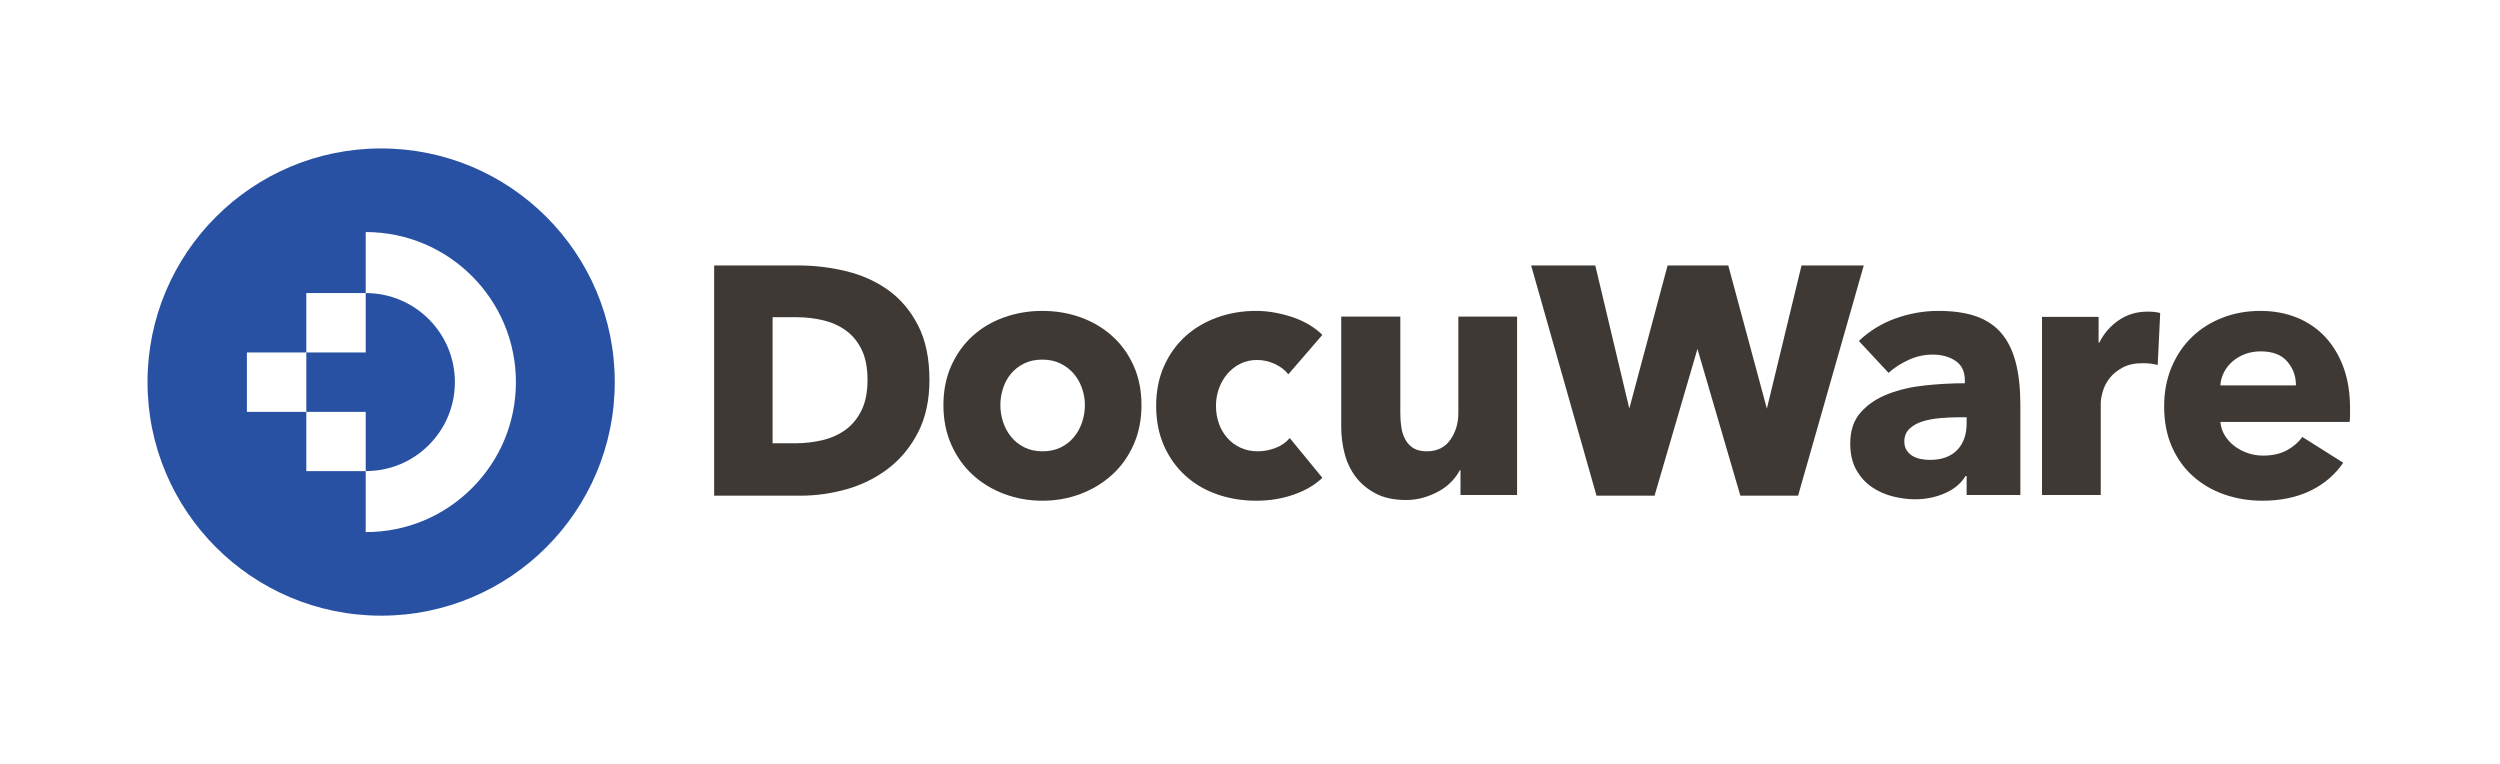
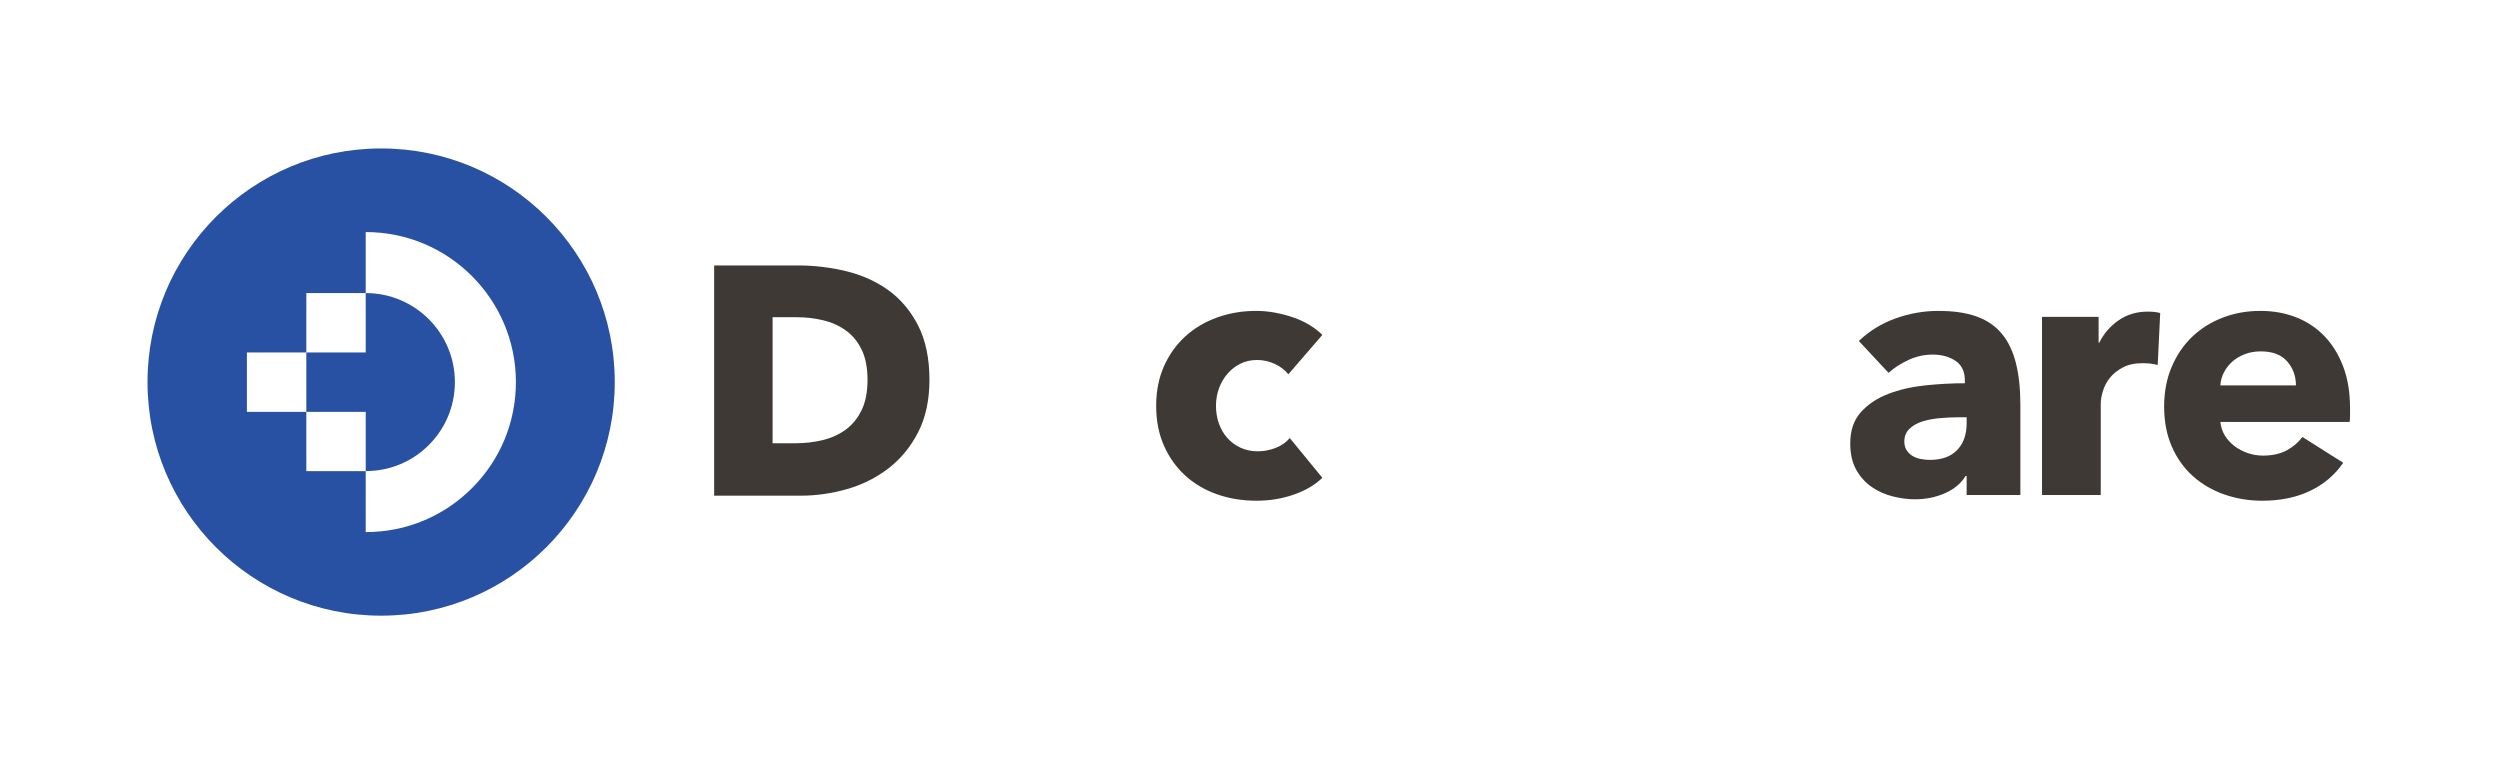
<svg xmlns="http://www.w3.org/2000/svg" width="100%" height="100%" viewBox="0 0 923 282" version="1.1" xml:space="preserve" style="fill-rule:evenodd;clip-rule:evenodd;stroke-linejoin:round;stroke-miterlimit:2;">
  <g>
    <path d="M320.287,140.268C320.287,144.706 319.552,148.464 318.102,151.436C316.657,154.4 314.708,156.801 312.311,158.573C309.888,160.362 307.048,161.666 303.873,162.451C300.641,163.248 297.231,163.653 293.737,163.653L285.242,163.653L285.242,117.119L294.206,117.119C297.545,117.119 300.839,117.503 303.995,118.262C307.095,119.01 309.896,120.278 312.318,122.029C314.714,123.762 316.661,126.123 318.104,129.046C319.552,131.981 320.287,135.756 320.287,140.268ZM327.845,107.039C323.309,103.815 318.064,101.474 312.258,100.082C306.496,98.702 300.58,98.003 294.675,98.003L263.664,98.003L263.664,183.002L295.613,183.002C301.389,183.002 307.162,182.18 312.771,180.56C318.413,178.932 323.554,176.351 328.052,172.888C332.565,169.413 336.249,164.921 339,159.539C341.756,154.146 343.154,147.662 343.154,140.268C343.154,132.331 341.736,125.55 338.94,120.116C336.141,114.681 332.408,110.281 327.845,107.039Z" style="fill:rgb(62,57,53);fill-rule:nonzero;" />
-     <path d="M399.551,155.777C398.89,157.805 397.898,159.634 396.576,161.264C395.253,162.896 393.622,164.196 391.683,165.164C389.743,166.136 387.495,166.62 384.939,166.62C382.381,166.62 380.133,166.136 378.195,165.164C376.255,164.196 374.625,162.896 373.303,161.264C371.98,159.634 370.989,157.805 370.328,155.777C369.667,153.749 369.336,151.677 369.336,149.561C369.336,147.446 369.667,145.375 370.328,143.346C370.989,141.32 371.958,139.535 373.237,137.991C374.514,136.45 376.123,135.193 378.063,134.222C380.001,133.253 382.249,132.768 384.807,132.768C387.363,132.768 389.611,133.253 391.551,134.222C393.489,135.193 395.122,136.45 396.444,137.991C397.766,139.535 398.778,141.32 399.485,143.346C400.19,145.375 400.543,147.446 400.543,149.561C400.543,151.677 400.212,153.749 399.551,155.777ZM410.593,124.04C407.242,121.044 403.363,118.75 398.956,117.164C394.547,115.577 389.832,114.784 384.807,114.784C379.869,114.784 375.175,115.577 370.724,117.164C366.271,118.75 362.394,121.044 359.087,124.04C355.782,127.039 353.158,130.698 351.22,135.015C349.279,139.336 348.311,144.185 348.311,149.561C348.311,154.94 349.279,159.809 351.22,164.173C353.158,168.537 355.782,172.24 359.087,175.281C362.394,178.323 366.271,180.682 370.724,182.356C375.175,184.029 379.869,184.868 384.807,184.868C389.832,184.868 394.547,184.029 398.956,182.356C403.363,180.682 407.242,178.323 410.593,175.281C413.942,172.24 416.587,168.537 418.527,164.173C420.465,159.809 421.436,154.94 421.436,149.561C421.436,144.185 420.465,139.336 418.527,135.015C416.587,130.698 413.942,127.039 410.593,124.04Z" style="fill:rgb(62,57,53);fill-rule:nonzero;" />
    <path d="M453.171,137.991C454.493,136.45 456.08,135.214 457.932,134.289C459.783,133.363 461.853,132.9 464.146,132.9C466.349,132.9 468.51,133.385 470.626,134.354C472.741,135.326 474.415,136.602 475.65,138.189L488.212,123.643C486.89,122.321 485.324,121.11 483.519,120.007C481.71,118.906 479.728,117.98 477.568,117.23C475.407,116.482 473.159,115.887 470.824,115.445C468.487,115.004 466.13,114.784 463.749,114.784C458.636,114.784 453.824,115.6 449.315,117.23C444.807,118.863 440.89,121.197 437.565,124.239C434.239,127.28 431.623,130.961 429.716,135.28C427.809,139.6 426.856,144.45 426.856,149.826C426.856,155.292 427.809,160.186 429.716,164.503C431.623,168.824 434.239,172.504 437.565,175.545C440.89,178.586 444.807,180.901 449.315,182.488C453.824,184.075 458.679,184.868 463.882,184.868C468.729,184.868 473.313,184.118 477.634,182.62C481.952,181.122 485.479,179.049 488.212,176.405L476.18,161.727C474.857,163.314 473.115,164.527 470.956,165.364C468.795,166.203 466.613,166.62 464.411,166.62C462.03,166.62 459.892,166.179 457.998,165.297C456.101,164.417 454.471,163.205 453.105,161.661C451.737,160.12 450.702,158.334 449.998,156.305C449.291,154.279 448.939,152.12 448.939,149.826C448.939,147.535 449.313,145.375 450.063,143.346C450.812,141.32 451.849,139.535 453.171,137.991Z" style="fill:rgb(62,57,53);fill-rule:nonzero;" />
-     <path d="M538.421,152.47C538.421,156.262 537.429,159.568 535.445,162.388C533.462,165.21 530.573,166.62 526.784,166.62C524.755,166.62 523.124,166.246 521.892,165.496C520.655,164.748 519.663,163.71 518.916,162.388C518.166,161.066 517.659,159.568 517.396,157.892C517.13,156.218 516.999,154.454 516.999,152.603L516.999,116.9L495.18,116.9L495.18,157.627C495.18,160.979 495.597,164.262 496.437,167.479C497.272,170.698 498.639,173.562 500.535,176.075C502.43,178.586 504.899,180.636 507.94,182.223C510.981,183.81 514.705,184.603 519.114,184.603C521.405,184.603 523.586,184.293 525.659,183.678C527.729,183.06 529.627,182.269 531.346,181.297C533.065,180.329 534.563,179.182 535.842,177.86C537.118,176.538 538.155,175.128 538.949,173.628L539.214,173.628L539.214,182.752L560.106,182.752L560.106,116.9L538.421,116.9L538.421,152.47Z" style="fill:rgb(62,57,53);fill-rule:nonzero;" />
-     <path d="M665.126,98.003L652.33,150.872L638.274,98.742L638.074,98.003L615.674,98.003L601.542,150.832L588.978,98.003L565.295,98.003L589.426,183.002L610.861,183.002L626.699,128.812L642.538,183.002L663.854,183.002L688.105,98.003L665.126,98.003Z" style="fill:rgb(62,57,53);fill-rule:nonzero;" />
    <path d="M726.084,156.305C726.084,160.45 724.915,163.733 722.58,166.157C720.244,168.582 716.871,169.793 712.465,169.793C711.406,169.793 710.303,169.684 709.158,169.462C708.012,169.244 706.998,168.868 706.117,168.338C705.234,167.81 704.508,167.105 703.935,166.223C703.361,165.342 703.076,164.285 703.076,163.049C703.076,161.111 703.691,159.545 704.928,158.355C706.16,157.164 707.725,156.262 709.621,155.644C711.516,155.029 713.676,154.609 716.102,154.388C718.524,154.168 720.928,154.057 723.308,154.057L726.084,154.057L726.084,156.305ZM739.043,123.18C736.663,120.317 733.556,118.201 729.721,116.833C725.887,115.467 721.191,114.784 715.639,114.784C710.26,114.784 704.993,115.709 699.836,117.561C694.679,119.412 690.16,122.189 686.282,125.891L697.258,137.661C699.284,135.809 701.73,134.222 704.597,132.9C707.46,131.578 710.435,130.916 713.522,130.916C716.871,130.916 719.691,131.689 721.985,133.23C724.277,134.774 725.424,137.177 725.424,140.437L725.424,141.495C720.663,141.495 715.769,141.759 710.745,142.289C705.721,142.818 701.158,143.875 697.059,145.462C692.96,147.049 689.608,149.297 687.01,152.206C684.408,155.115 683.108,158.95 683.108,163.71C683.108,167.59 683.856,170.851 685.356,173.496C686.854,176.14 688.771,178.256 691.108,179.843C693.443,181.43 696.021,182.577 698.844,183.281C701.664,183.986 704.398,184.339 707.043,184.339C711.01,184.339 714.689,183.589 718.084,182.091C721.477,180.593 724.012,178.477 725.687,175.744L726.084,175.744L726.084,182.752L745.92,182.752L745.92,149.561C745.92,143.568 745.368,138.387 744.267,134.024C743.164,129.66 741.424,126.046 739.043,123.18Z" style="fill:rgb(62,57,53);fill-rule:nonzero;" />
    <path d="M792.919,115.048C788.862,115.048 785.292,116.115 782.208,118.245C779.121,120.374 776.741,123.126 775.067,126.498L774.803,126.498L774.803,116.978L753.909,116.978L753.909,182.752L775.597,182.752L775.597,148.991C775.597,147.673 775.86,146.135 776.39,144.377C776.919,142.619 777.778,140.993 778.968,139.498C780.158,138.003 781.745,136.728 783.728,135.672C785.712,134.619 788.159,134.09 791.067,134.09C791.948,134.09 792.852,134.135 793.778,134.222C794.704,134.311 795.65,134.487 796.622,134.751L797.547,115.577C797.018,115.402 796.335,115.269 795.497,115.18C794.659,115.093 793.8,115.048 792.919,115.048Z" style="fill:rgb(62,57,53);fill-rule:nonzero;" />
    <path d="M819.763,142.289C819.849,140.615 820.291,139.005 821.085,137.462C821.878,135.92 822.936,134.576 824.259,133.429C825.581,132.284 827.122,131.379 828.886,130.718C830.649,130.057 832.589,129.726 834.704,129.726C839.022,129.726 842.263,130.961 844.424,133.429C846.583,135.898 847.663,138.85 847.663,142.289L819.763,142.289ZM865.185,135.544C863.552,131.137 861.284,127.391 858.374,124.304C855.466,121.22 851.981,118.863 847.929,117.23C843.872,115.6 839.419,114.784 834.572,114.784C829.548,114.784 824.874,115.623 820.556,117.296C816.235,118.972 812.489,121.33 809.315,124.371C806.142,127.413 803.63,131.115 801.778,135.478C799.927,139.842 799.001,144.714 799.001,150.09C799.001,155.644 799.948,160.582 801.845,164.901C803.739,169.221 806.341,172.857 809.646,175.81C812.952,178.764 816.808,181.012 821.217,182.554C825.624,184.095 830.296,184.868 835.233,184.868C841.933,184.868 847.816,183.655 852.887,181.232C857.955,178.808 862.032,175.347 865.118,170.851L850.044,161.331C848.544,163.359 846.606,165.012 844.226,166.289C841.845,167.568 838.936,168.206 835.498,168.206C833.558,168.206 831.685,167.899 829.878,167.281C828.07,166.665 826.44,165.805 824.985,164.703C823.53,163.601 822.341,162.301 821.415,160.801C820.489,159.303 819.938,157.627 819.763,155.777L867.499,155.777C867.585,154.983 867.631,154.146 867.631,153.264L867.631,150.62C867.631,144.979 866.815,139.954 865.185,135.544Z" style="fill:rgb(62,57,53);fill-rule:nonzero;" />
    <path d="M167.943,141.057C167.943,149.845 164.525,158.099 158.324,164.3C152.123,170.501 143.87,173.918 135.082,173.918L135.021,173.918L135.021,152.071L113.094,152.071L113.094,130.133L135.021,130.133L135.021,108.206L135.082,108.206C153.198,108.206 167.943,122.94 167.943,141.057Z" style="fill:rgb(40,81,164);fill-rule:nonzero;" />
    <path d="M174.25,180.221C163.793,190.677 149.89,196.444 135.085,196.444L135.021,196.444L135.021,173.936L113.094,173.936L113.094,152.071L91.156,152.071L91.156,130.133L113.094,130.133L113.094,108.206L135.021,108.206L135.021,85.677L135.085,85.677C165.626,85.677 190.473,110.515 190.473,141.056C190.473,155.862 184.706,169.765 174.25,180.221ZM201.706,80.064C186.093,64.452 164.529,54.804 140.717,54.804C93.08,54.804 54.462,93.421 54.462,141.056C54.462,164.876 64.123,186.433 79.723,202.045C95.335,217.658 116.904,227.306 140.717,227.306C164.529,227.306 186.093,217.658 201.706,202.045C217.311,186.433 226.97,164.876 226.97,141.056C226.97,117.233 217.311,95.677 201.706,80.064Z" style="fill:rgb(40,81,164);fill-rule:nonzero;" />
  </g>
</svg>